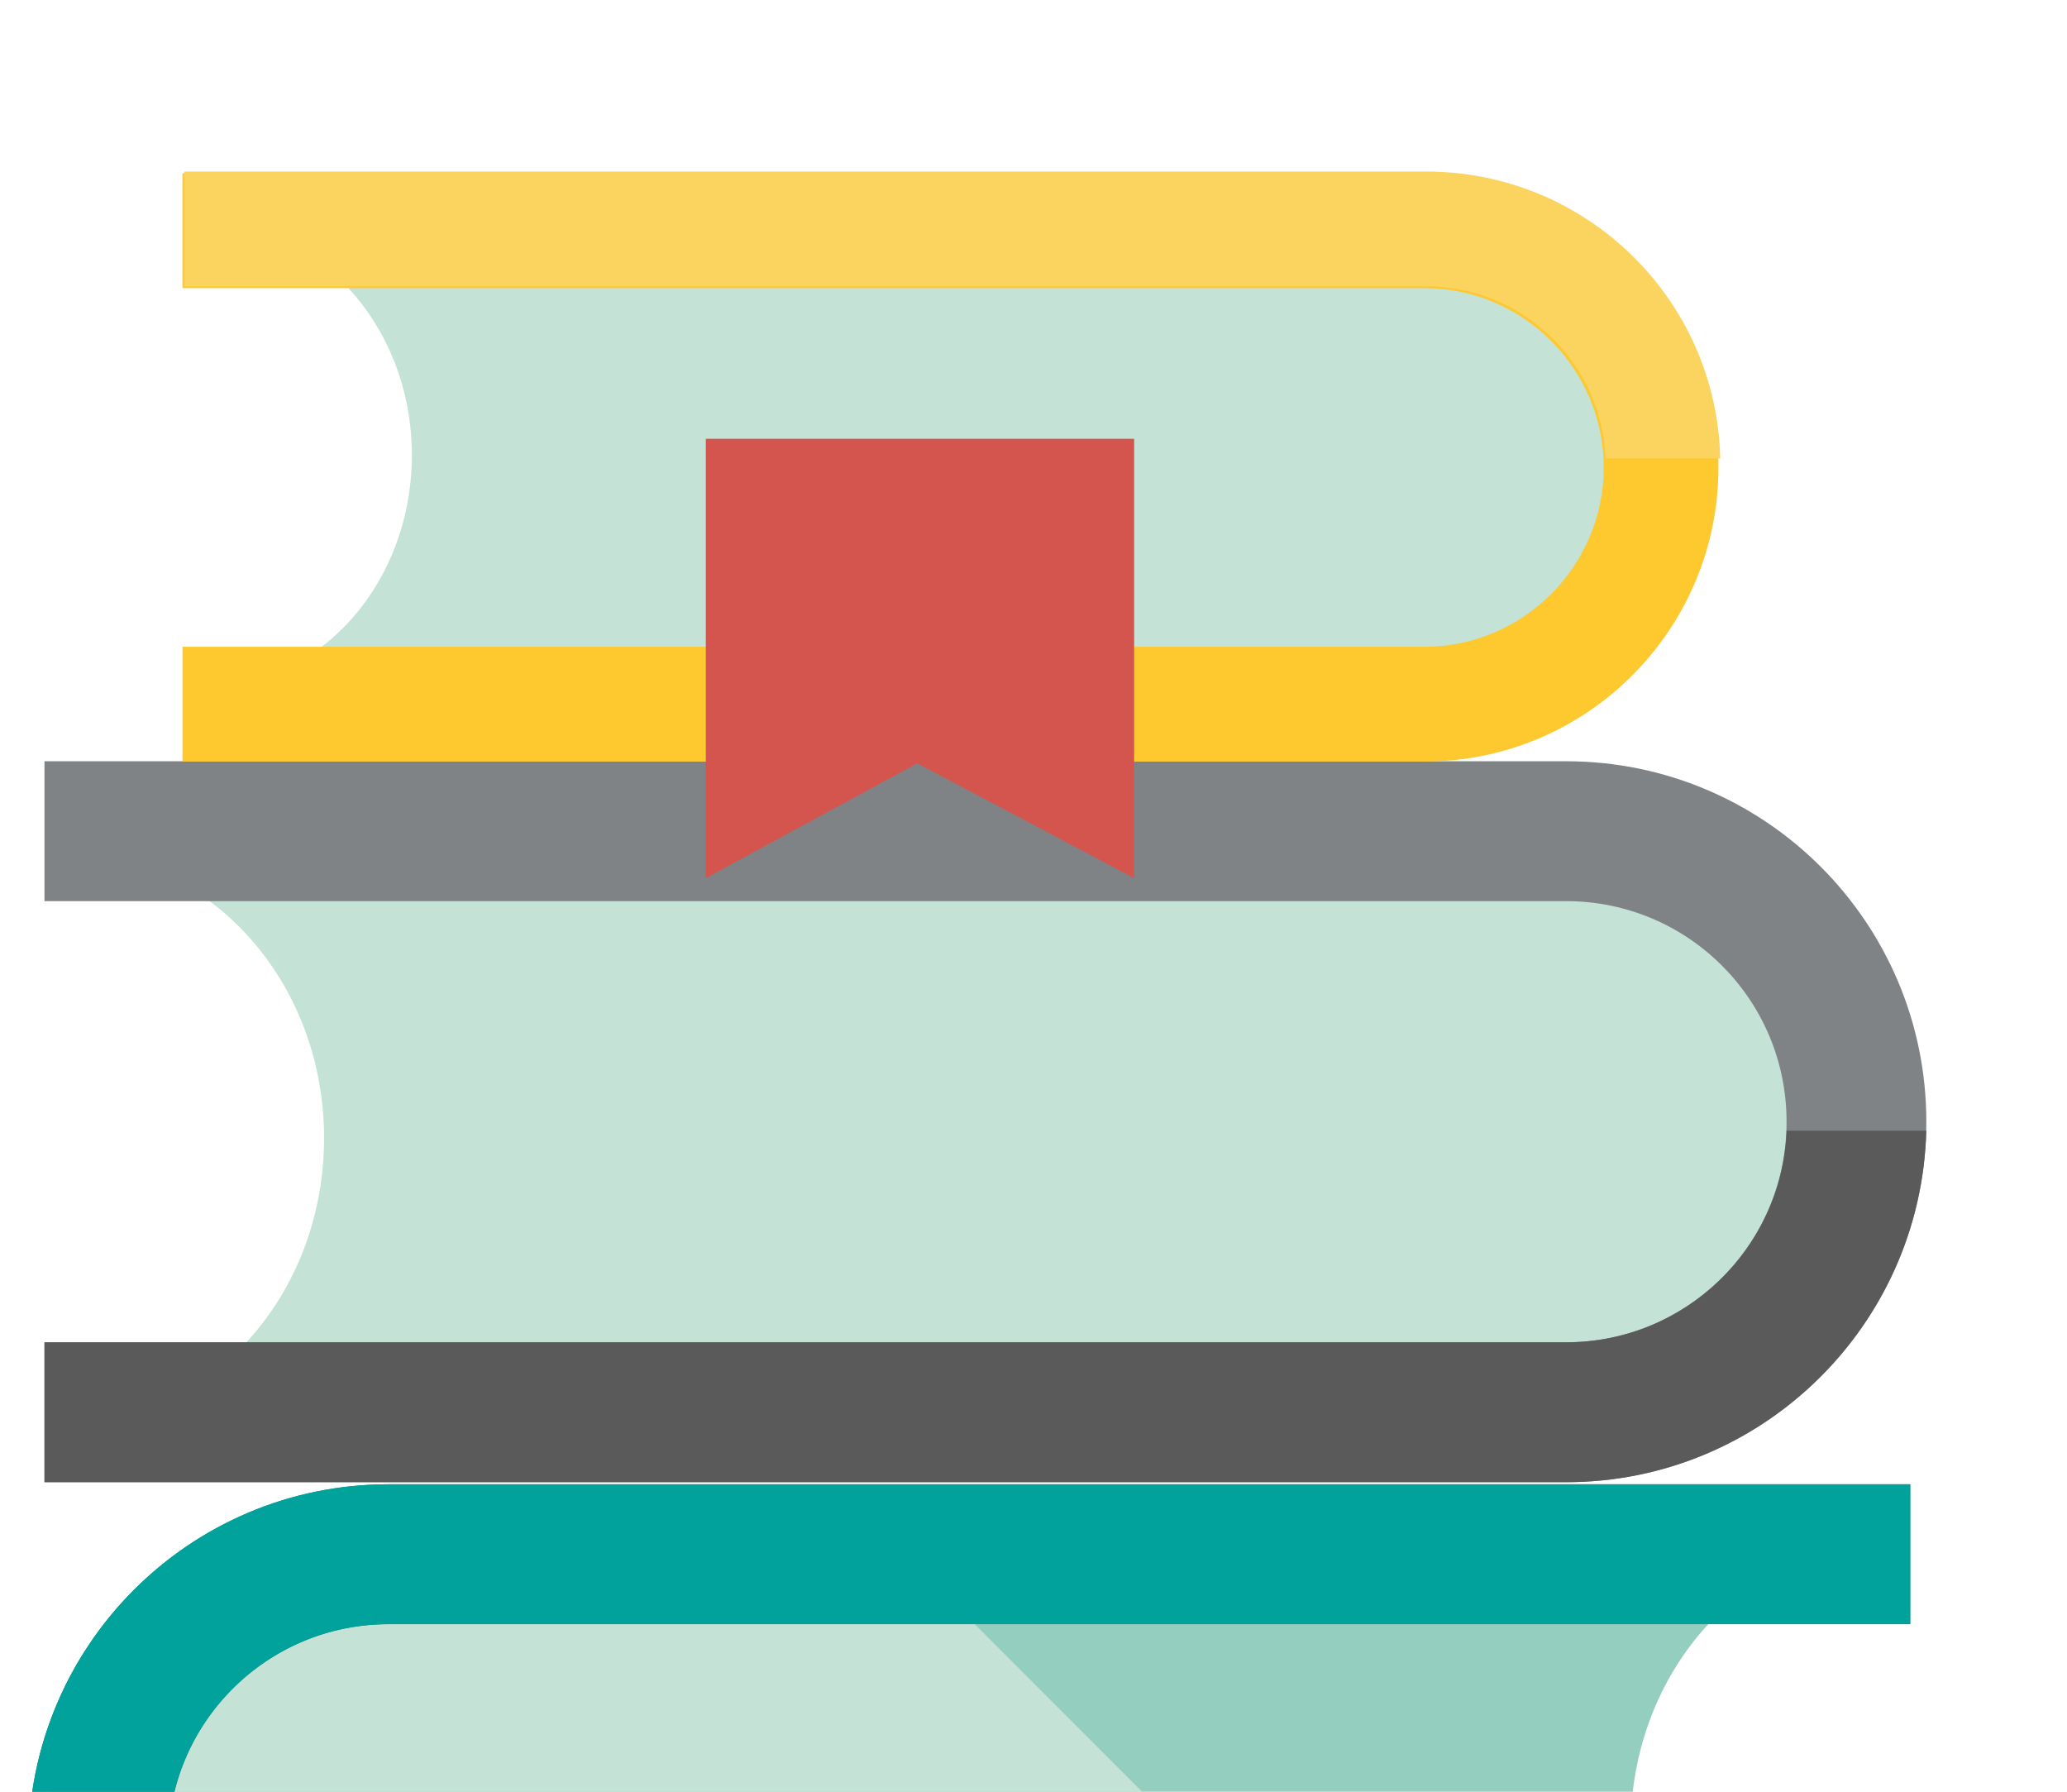
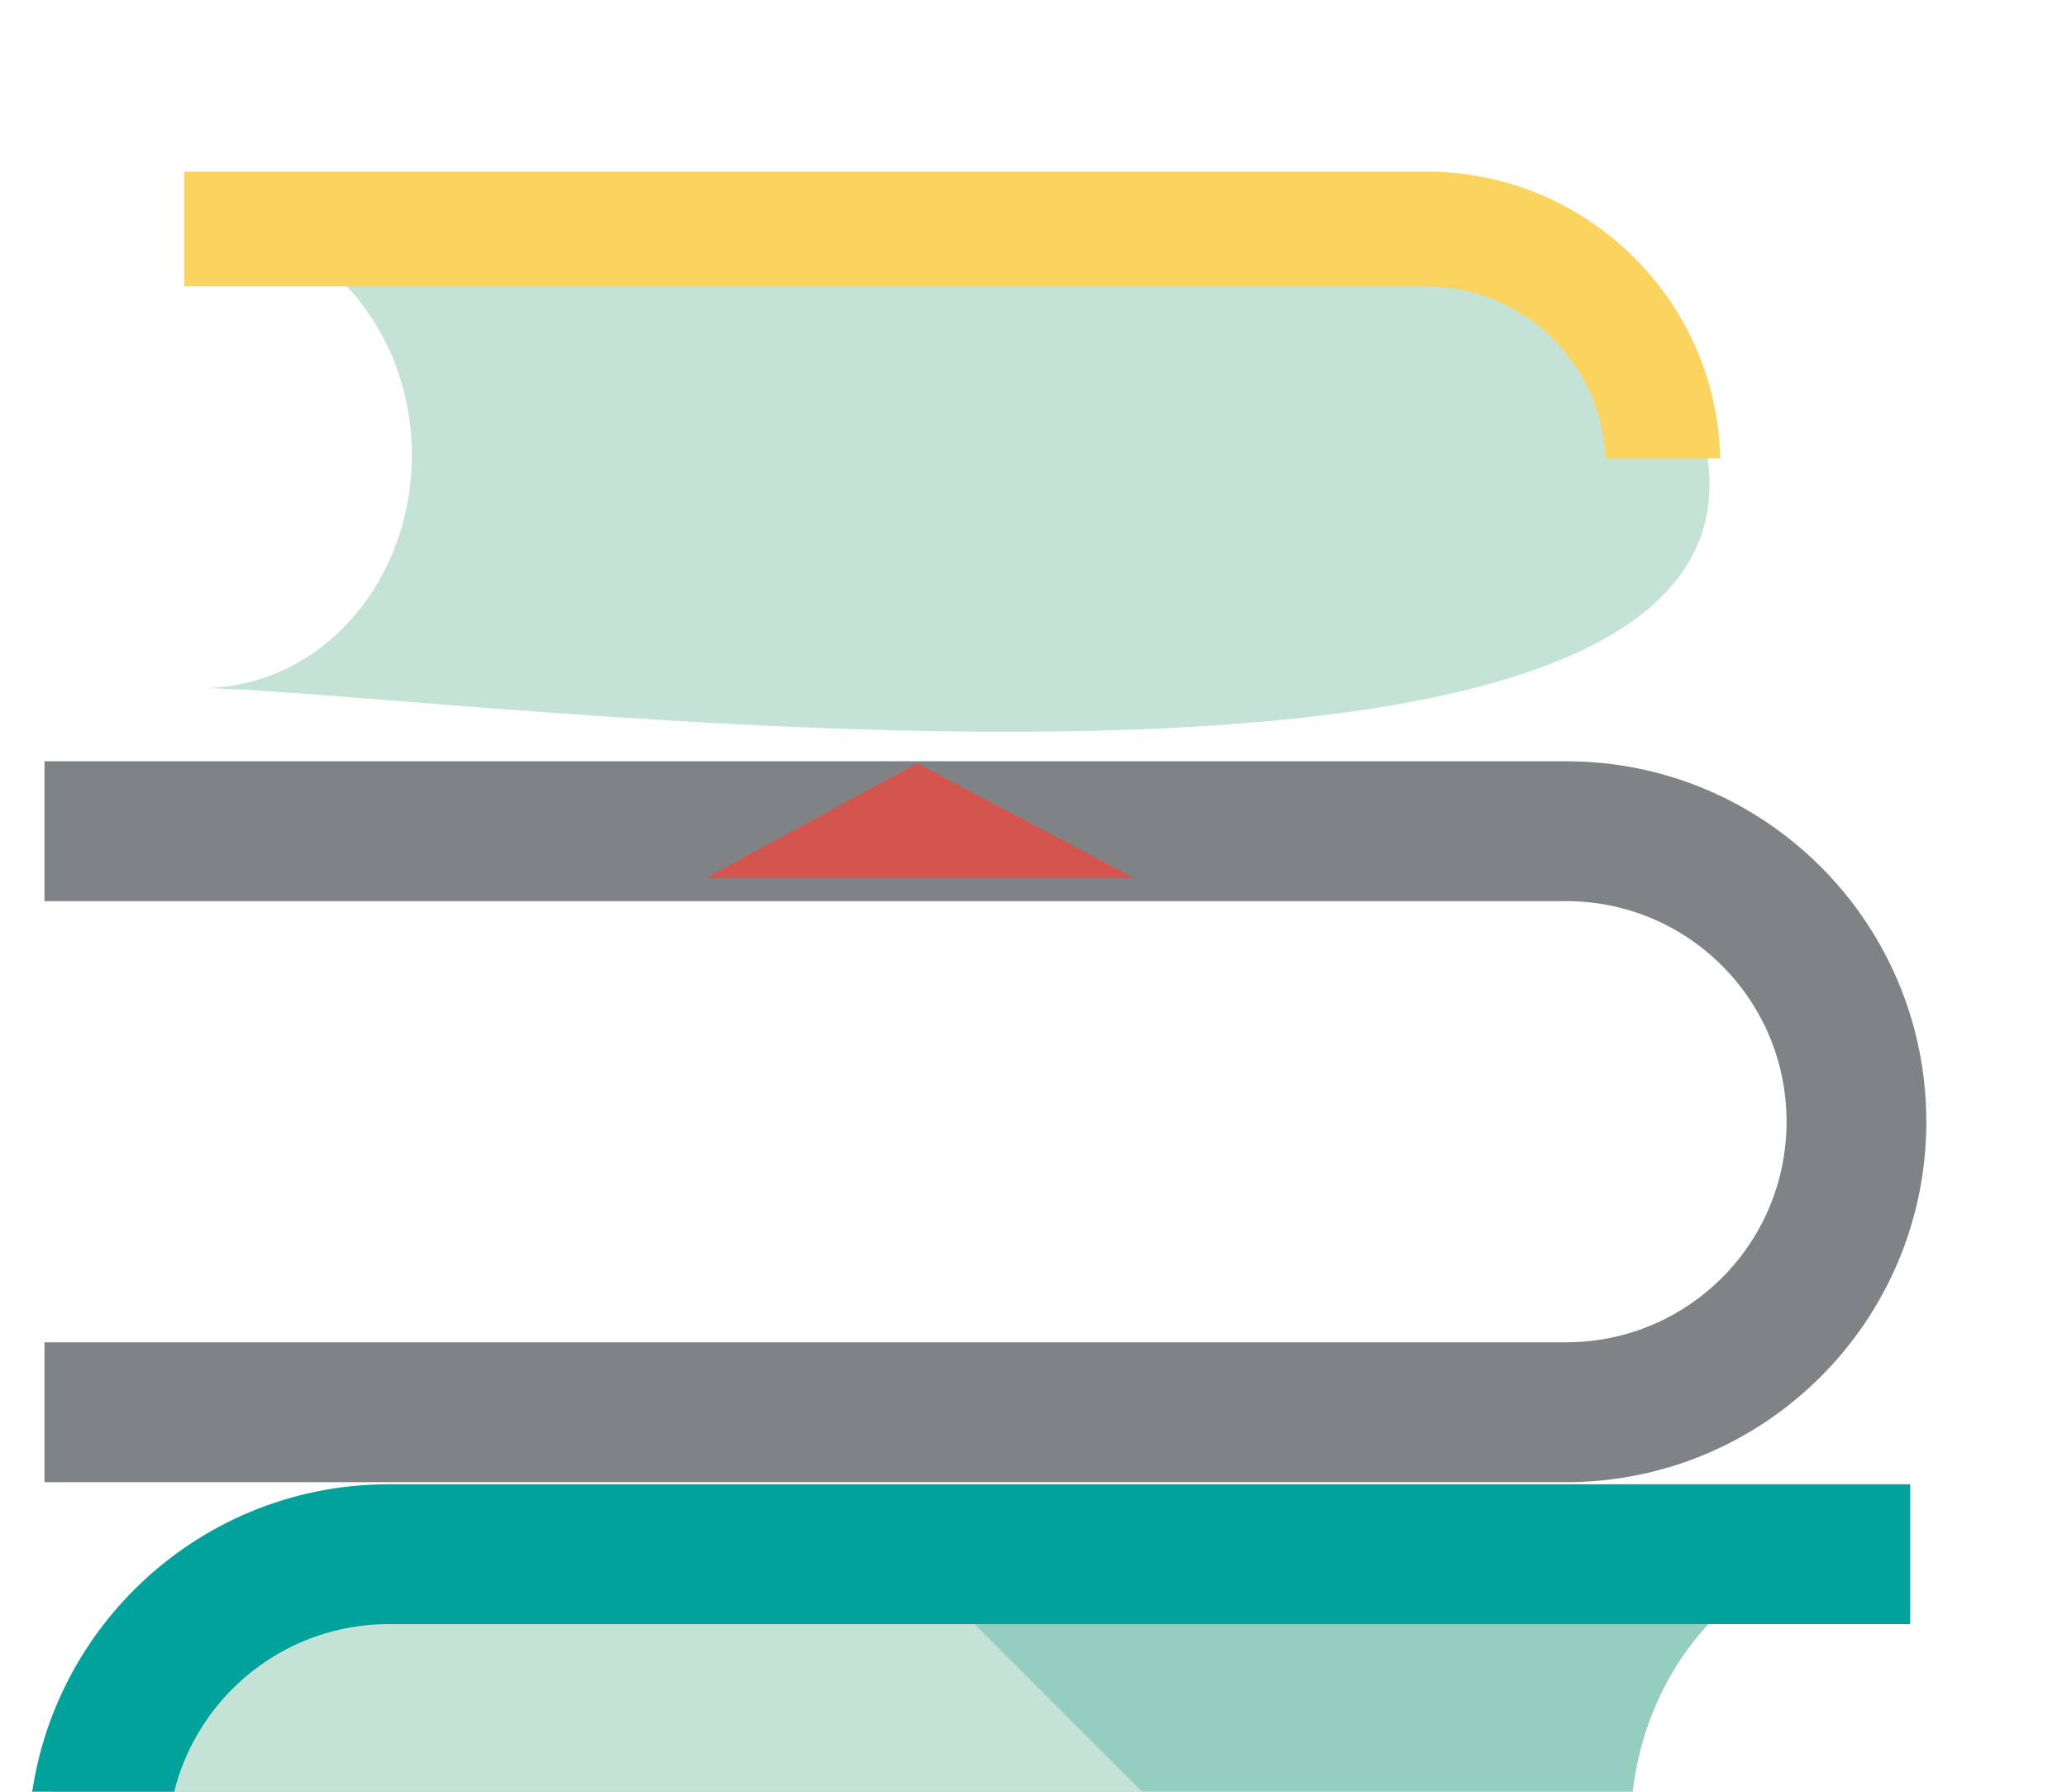
<svg xmlns="http://www.w3.org/2000/svg" viewBox="0 0 180 156" style="max-width:180px">
  <title>little-things</title>
  <desc>Created with Sketch.</desc>
  <g fill="none" fill-rule="evenodd">
    <g>
      <g>
        <path d="M3.717 159.68c-6.087 44.5 134.692 24.825 160.757 24.357-12.33 0-22.475-11.086-22.475-24.826s9.988-24.826 22.474-24.826C127.64 136.102 9.804 115.18 3.717 159.68z" fill="#94CEBE" />
        <path d="M74.42 130.95c-35.586.31-67.582 6.09-70.703 28.73 0 .467-.156 1.092-.156 1.56l22.007 22.016c26.69 7.963 71.95 5.62 104.414 3.28l-55.56-55.587z" fill="#C4E2D5" />
-         <path d="M166.347 192H33.84c-17.325 0-31.372-14.053-31.372-31.384 0-17.332 14.047-31.384 31.37-31.384h132.51v12.18H33.837c-10.612 0-19.196 8.586-19.196 19.204 0 10.617 8.584 19.205 19.197 19.205h132.507V192z" fill="#008D82" />
        <path d="M14.642 159.68c.468-10.15 8.896-18.27 19.197-18.27h132.507v-12.178H33.84c-17.013 0-30.904 13.584-31.372 30.603h12.174v-.156z" fill="#00A29B" />
      </g>
      <g>
-         <path d="M166.503 98.602C172.59 54.102 31.81 73.775 5.746 74.244c12.33 0 22.475 11.086 22.475 24.826s-9.988 24.826-22.474 24.826c36.833-1.717 154.514 19.206 160.757-25.294z" fill="#C4E2D5" />
        <path d="M3.873 66.28H136.38c17.325 0 31.37 14.053 31.37 31.385 0 17.33-14.045 31.384-31.37 31.384H3.873v-12.18H136.38c10.613 0 19.198-8.588 19.198-19.205 0-10.618-8.585-19.205-19.198-19.205H3.873V66.28z" fill="#808386" />
-         <path d="M155.578 98.602c-.47 10.15-8.897 18.268-19.198 18.268H3.873v12.18H136.38c17.013 0 30.903-13.585 31.37-30.604H155.58v.156z" fill="#5A5A5B" />
      </g>
      <g>
        <path d="M148.71 39.92C153.705 76.3 38.678 60.217 17.607 59.904c10.145 0 18.26-9.056 18.26-20.298 0-11.242-8.27-20.298-18.26-20.298 29.967 1.404 126.11-15.615 131.103 20.61z" fill="#C4E2D5" />
-         <path d="M15.89 66.307h108.16c14.203 0 25.597-11.554 25.597-25.607 0-14.21-11.55-25.607-25.597-25.607H15.89v9.993h108.16c8.585 0 15.608 7.026 15.608 15.614 0 8.588-7.023 15.614-15.608 15.614H15.89v9.993z" fill="#FEC82F" />
        <path d="M139.814 39.92c-.312-8.276-7.18-14.99-15.607-14.99H16.047v-9.993h108.16c13.89 0 25.284 11.086 25.596 24.982h-9.99z" fill="#FBD35F" />
-         <path d="M98.766 76.456L79.88 66.463l-18.416 9.993V38.202h37.302v38.254z" fill="#D4554E" />
+         <path d="M98.766 76.456L79.88 66.463l-18.416 9.993V38.202v38.254z" fill="#D4554E" />
      </g>
    </g>
  </g>
</svg>